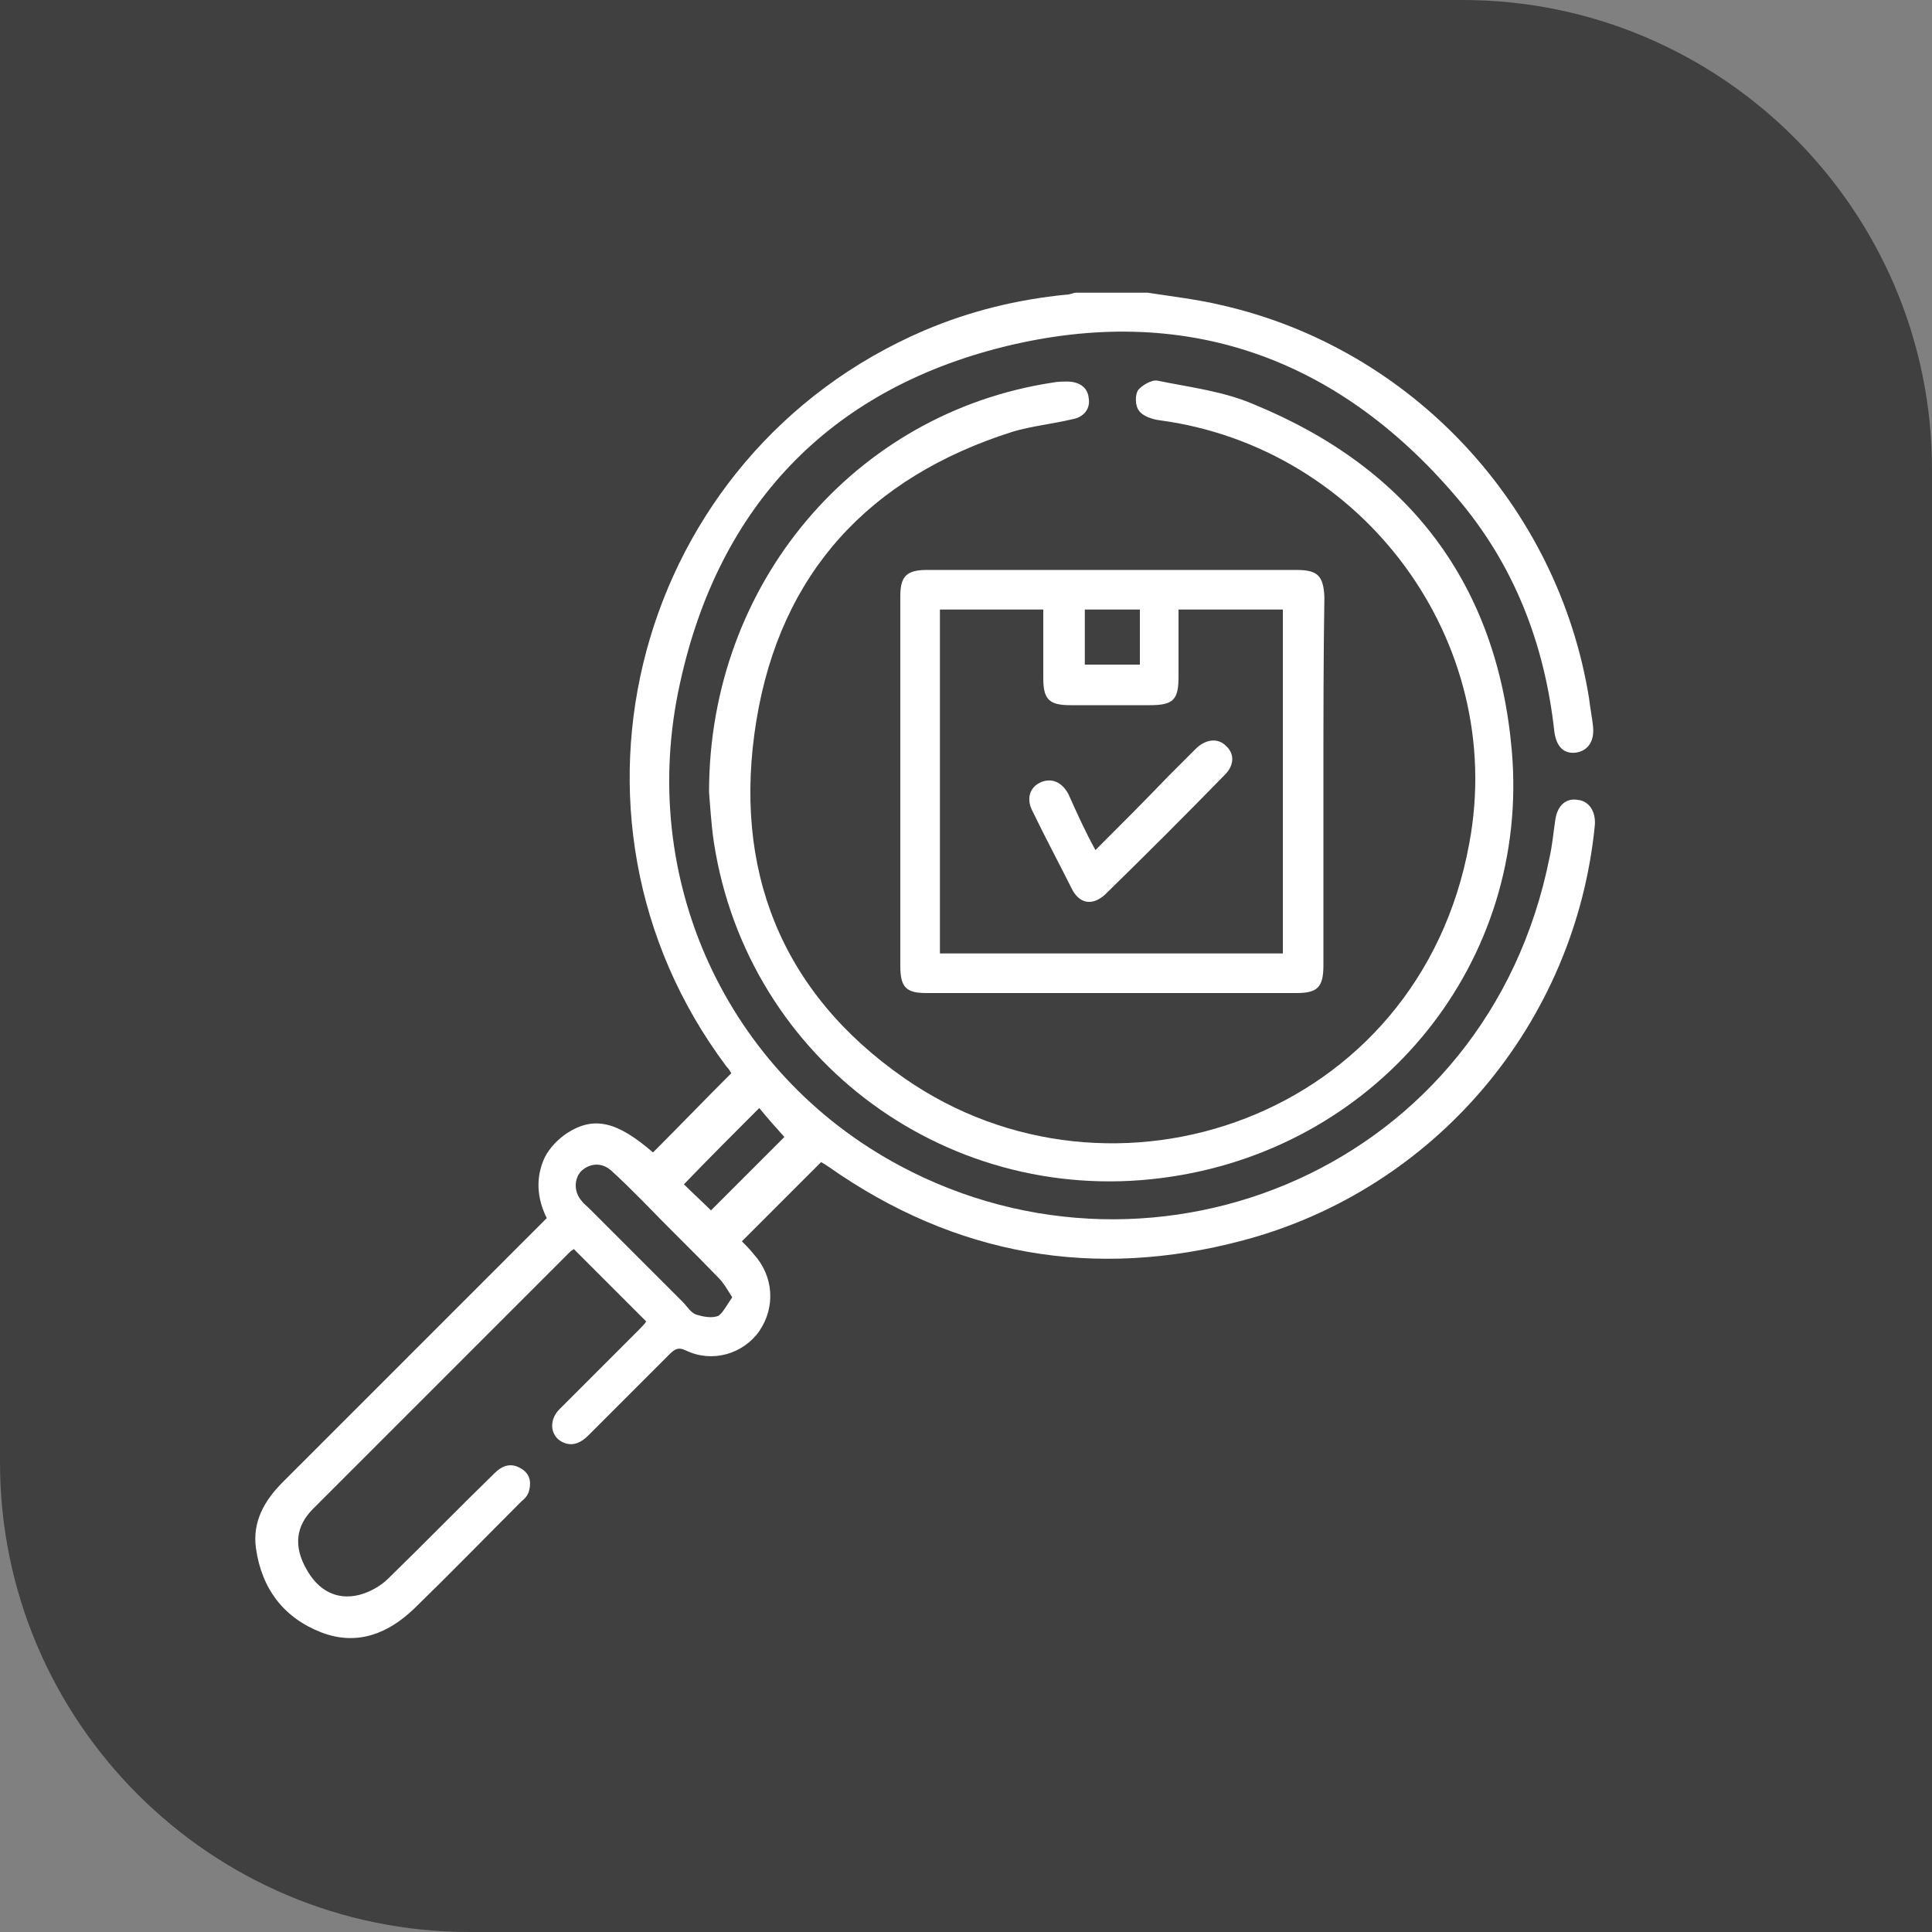
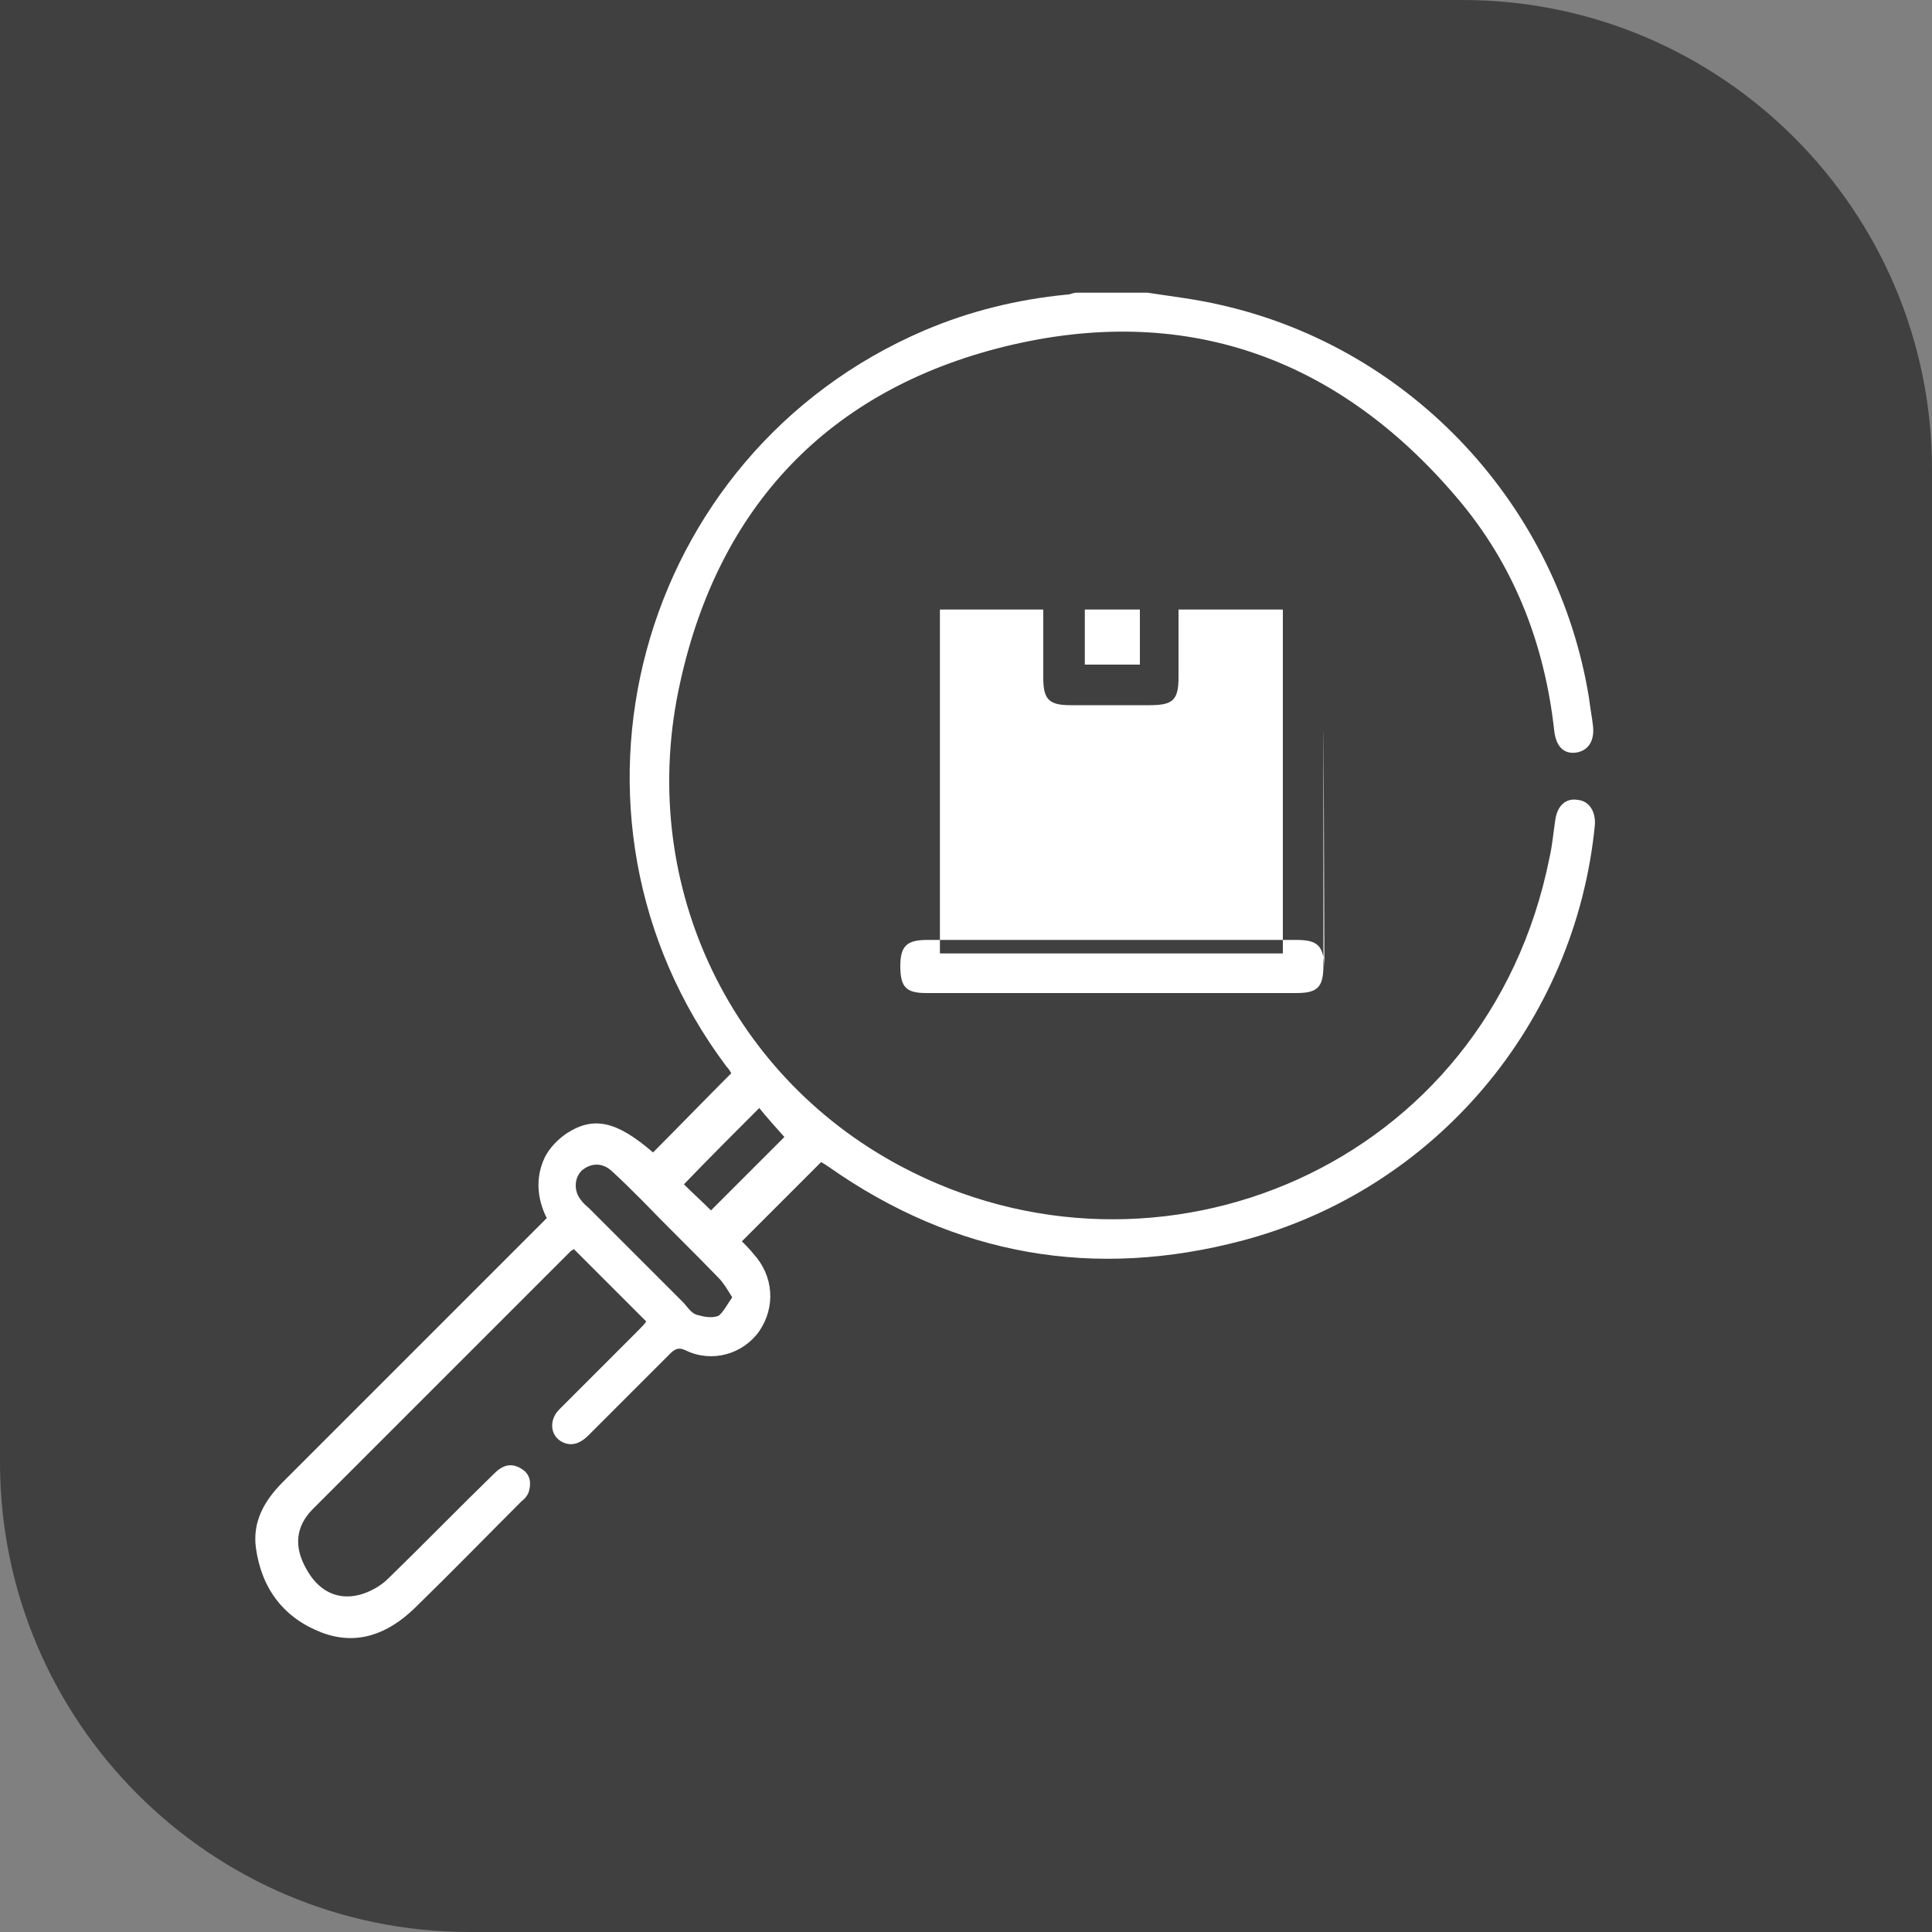
<svg xmlns="http://www.w3.org/2000/svg" id="Layer_1" x="0px" y="0px" viewBox="0 0 200 200" style="enable-background:new 0 0 200 200;" xml:space="preserve">
  <rect x="0" y="0" width="200" height="200" fill="#808080" stroke="none" />
  <style type="text/css">	.st0{fill:#B92328;}	.st1{fill:#404041;}	.st2{fill:#FFFFFF;}</style>
  <g>
    <g id="uuid-8fcb8823-f81f-4880-92e5-27213ba4ab7f_00000128461940001859489530000006557767309350354841_">
      <path class="st1" d="M0,0h151.4C178.2,0,200,21.8,200,48.6V200H48.6C21.8,200,0,178.2,0,151.4V0L0,0z" />
    </g>
  </g>
  <g>
    <path class="st2" d="M118.8,30.3c2.6,0.4,5.2,0.7,7.7,1.3c19.7,4.5,34.8,20.8,38,40.7c0.1,0.9,0.3,1.9,0.4,2.8  c0.2,1.6-0.5,2.6-1.7,2.8c-1.3,0.2-2.1-0.6-2.3-2.2c-1-9.1-4.2-17.3-10.1-24.2c-12.4-14.6-28.3-20.2-46.9-15.6  c-18.1,4.5-29.5,16.5-33.5,34.8c-4.5,20.2,4.8,40.4,22.8,50c26.6,14.2,60.8,0.1,67.2-31.9c0.3-1.3,0.4-2.6,0.6-3.9  c0.2-1.5,1.1-2.3,2.3-2.1c1.2,0.1,1.9,1.2,1.8,2.6c-2,20.5-16.5,37.7-36.4,43c-15.4,4.1-29.8,1.6-42.9-7.6  c-0.3-0.2-0.6-0.4-0.8-0.5c-2.7,2.7-5.4,5.4-8.2,8.2c0.3,0.3,0.8,0.8,1.2,1.3c2.1,2.3,2.3,5.5,0.6,8c-1.7,2.4-4.9,3.3-7.6,2  c-0.8-0.4-1.2-0.1-1.7,0.4c-2.8,2.8-5.6,5.6-8.4,8.4c-0.7,0.7-1.5,1.1-2.4,0.8c-1.5-0.5-1.8-2.3-0.6-3.5c2.7-2.7,5.4-5.4,8.1-8.1  c0.3-0.3,0.7-0.7,0.9-1c-2.5-2.5-5-5-7.5-7.5c0,0-0.1,0.1-0.3,0.2c-8.9,8.9-17.8,17.8-26.7,26.7c-1.8,1.8-2,3.9-0.7,6.2  c1.2,2.2,3.1,3.3,5.5,2.7c1.1-0.3,2.2-0.9,3-1.7c3.7-3.6,7.3-7.3,11-10.9c0.8-0.8,1.7-1.1,2.7-0.5c0.9,0.5,1.1,1.3,0.9,2.2  c-0.1,0.5-0.4,0.9-0.8,1.2c-3.7,3.7-7.3,7.4-11.1,11.1c-2.7,2.6-5.9,3.9-9.6,2.5c-3.9-1.5-6.2-4.5-6.8-8.7c-0.4-2.8,0.9-5,2.8-6.9  c3.7-3.7,7.4-7.4,11.2-11.2c5.4-5.4,10.7-10.7,16.1-16.1c-1-2-1.2-4.2-0.2-6.3c0.5-1,1.4-1.9,2.3-2.5c2.8-1.8,5.2-1.2,8.9,2  c2.7-2.7,5.3-5.4,8.1-8.2c-0.1-0.2-0.3-0.5-0.5-0.7C55.7,84.4,65.8,47,95.7,34.2c4.7-2,9.6-3.2,14.7-3.7c0.4,0,0.7-0.2,1-0.2  C113.9,30.3,116.3,30.3,118.8,30.3z M75.8,134.3c-0.5-0.8-0.9-1.5-1.4-2c-2.6-2.7-5.3-5.3-7.9-8c-1.1-1.1-2.1-2.1-3.2-3.1  c-1-0.9-2.2-0.8-3.1,0c-0.8,0.8-0.8,2.2,0,3.1c0.2,0.3,0.5,0.5,0.8,0.8c3.2,3.2,6.5,6.5,9.7,9.7c0.4,0.4,0.8,1.1,1.4,1.3  c0.7,0.2,1.6,0.4,2.3,0.1C74.9,135.8,75.3,135,75.8,134.3z M78.6,114.7c-2.7,2.7-5.3,5.3-7.8,7.9c0.9,0.9,1.9,1.8,2.8,2.7  c2.6-2.6,5.2-5.2,7.6-7.6C80.3,116.7,79.4,115.7,78.6,114.7z" />
-     <path class="st2" d="M73.4,82C73.4,60.4,88.5,42.7,109,39.6c0.5-0.1,1-0.1,1.5-0.1c1.2,0,2.1,0.6,2.2,1.7c0.2,1.1-0.5,2-1.7,2.2  c-2.1,0.5-4.2,0.7-6.2,1.3C90,49.4,80.8,59.3,78.3,74.6c-2.5,15.3,2.5,28.1,15.3,37c21.5,15,53.3,4.2,58.5-24.3  c3.9-20.9-11-41-32.1-43.8c-0.7-0.1-1.7-0.4-2.1-1c-0.4-0.5-0.4-1.6-0.1-2.1c0.4-0.5,1.4-1.1,2-1c3.4,0.7,6.9,1.1,10.1,2.5  c16,6.6,25.1,18.6,26.6,35.8c1.9,21.8-13.5,40.8-35.2,44.1c-22.8,3.5-43.9-11.9-47.4-34.6C73.6,85.2,73.5,83.1,73.4,82z" />
-     <path class="st2" d="M137,80.9c0,6.3,0,12.7,0,19c0,2.3-0.6,2.9-2.8,2.9c-12.8,0-25.6,0-38.3,0c-2.1,0-2.7-0.6-2.7-2.8  c0-12.8,0-25.6,0-38.3c0-2.1,0.7-2.7,2.8-2.7c12.7,0,25.5,0,38.2,0c2.2,0,2.8,0.6,2.9,2.8C137,68.1,137,74.5,137,80.9z M97.3,63.1  c0,11.9,0,23.7,0,35.6c11.9,0,23.7,0,35.5,0c0-11.9,0-23.7,0-35.6c-3.6,0-7.1,0-10.8,0c0,2.4,0,4.7,0,7c0,2.4-0.6,2.9-3,2.9  c-2.7,0-5.4,0-8.2,0c-2.2,0-2.8-0.6-2.8-2.8c0-2.3,0-4.7,0-7.1C104.4,63.1,100.9,63.1,97.3,63.1z M112.3,63.1c0,2,0,3.8,0,5.7  c1.9,0,3.8,0,5.7,0c0-2,0-3.8,0-5.7C116,63.1,114.2,63.1,112.3,63.1z" />
+     <path class="st2" d="M137,80.9c0,6.3,0,12.7,0,19c0,2.3-0.6,2.9-2.8,2.9c-12.8,0-25.6,0-38.3,0c-2.1,0-2.7-0.6-2.7-2.8  c0-2.1,0.7-2.7,2.8-2.7c12.7,0,25.5,0,38.2,0c2.2,0,2.8,0.6,2.9,2.8C137,68.1,137,74.5,137,80.9z M97.3,63.1  c0,11.9,0,23.7,0,35.6c11.9,0,23.7,0,35.5,0c0-11.9,0-23.7,0-35.6c-3.6,0-7.1,0-10.8,0c0,2.4,0,4.7,0,7c0,2.4-0.6,2.9-3,2.9  c-2.7,0-5.4,0-8.2,0c-2.2,0-2.8-0.6-2.8-2.8c0-2.3,0-4.7,0-7.1C104.4,63.1,100.9,63.1,97.3,63.1z M112.3,63.1c0,2,0,3.8,0,5.7  c1.9,0,3.8,0,5.7,0c0-2,0-3.8,0-5.7C116,63.1,114.2,63.1,112.3,63.1z" />
    <path class="st2" d="M113.4,88c2.6-2.6,5.1-5.1,7.5-7.6c1-1,2-2,3-3c1-0.9,2.2-1,3-0.2c0.9,0.8,0.9,2-0.1,3  c-4.1,4.2-8.2,8.3-12.4,12.4c-1.3,1.2-2.7,1-3.5-0.7c-1.3-2.6-2.7-5.2-4-7.9c-0.7-1.3-0.3-2.5,0.8-3c1.1-0.5,2.2-0.1,2.9,1.2  C111.5,84.2,112.3,86,113.4,88z" />
  </g>
</svg>